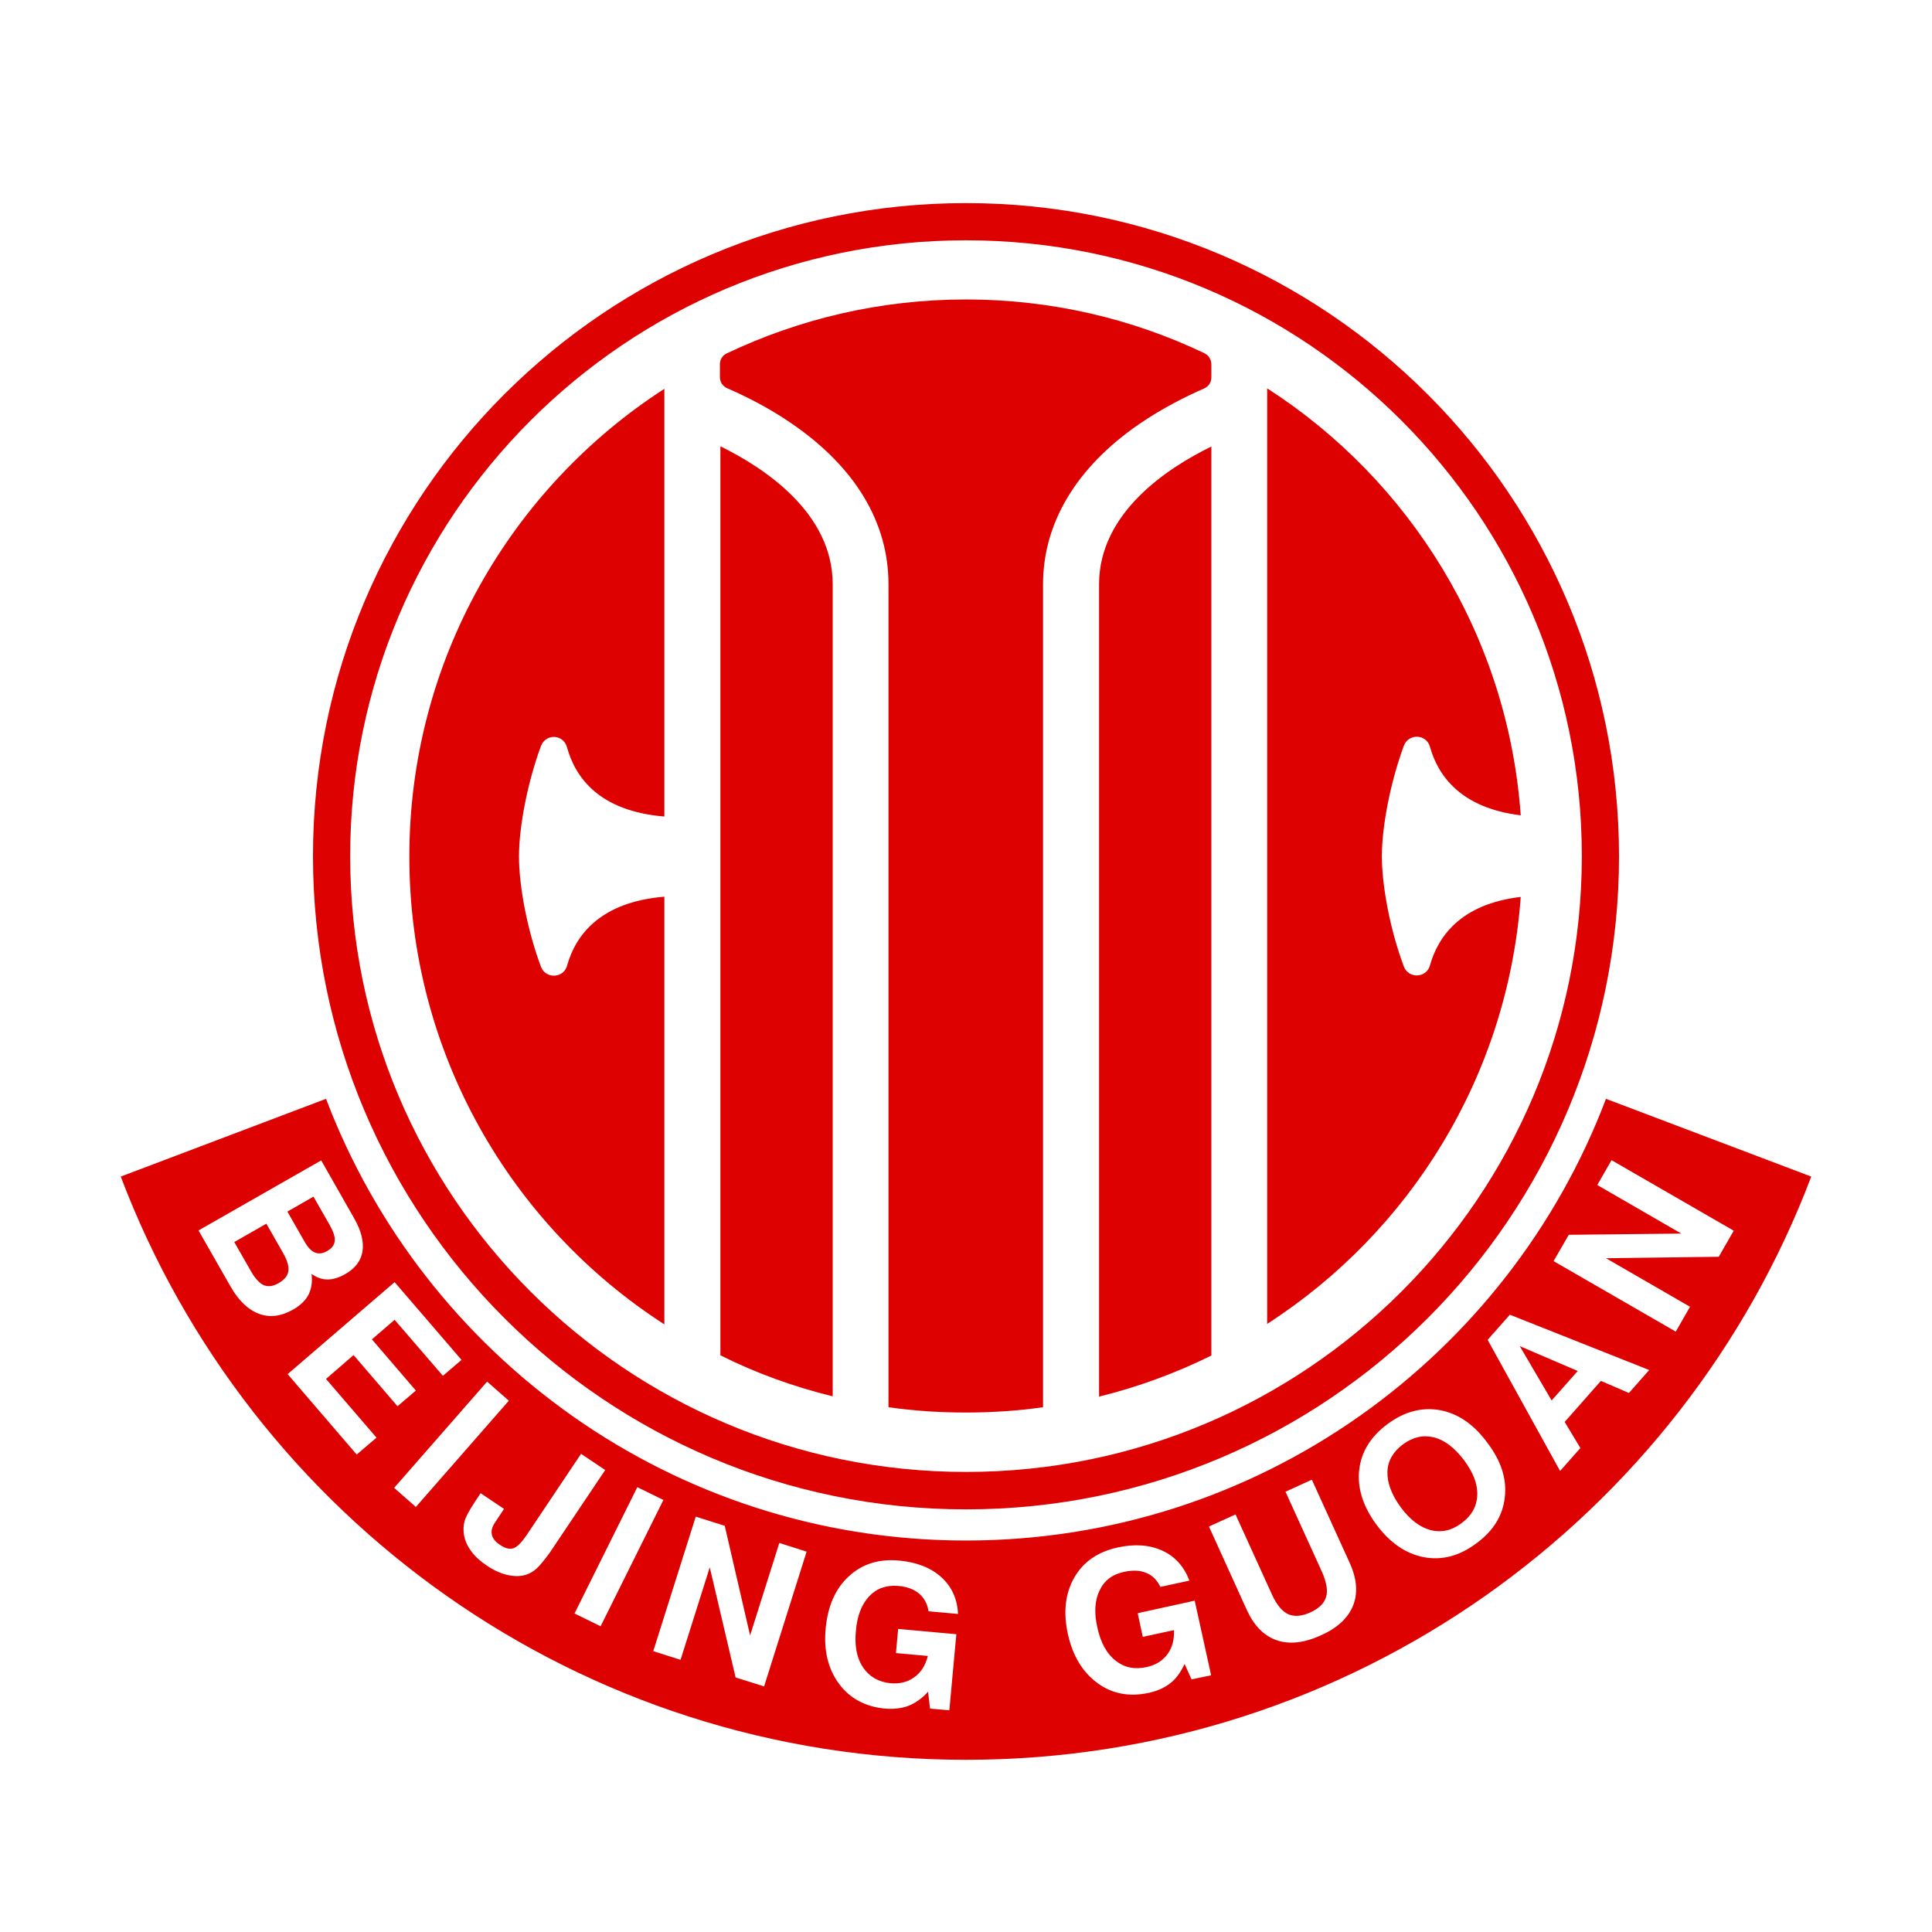
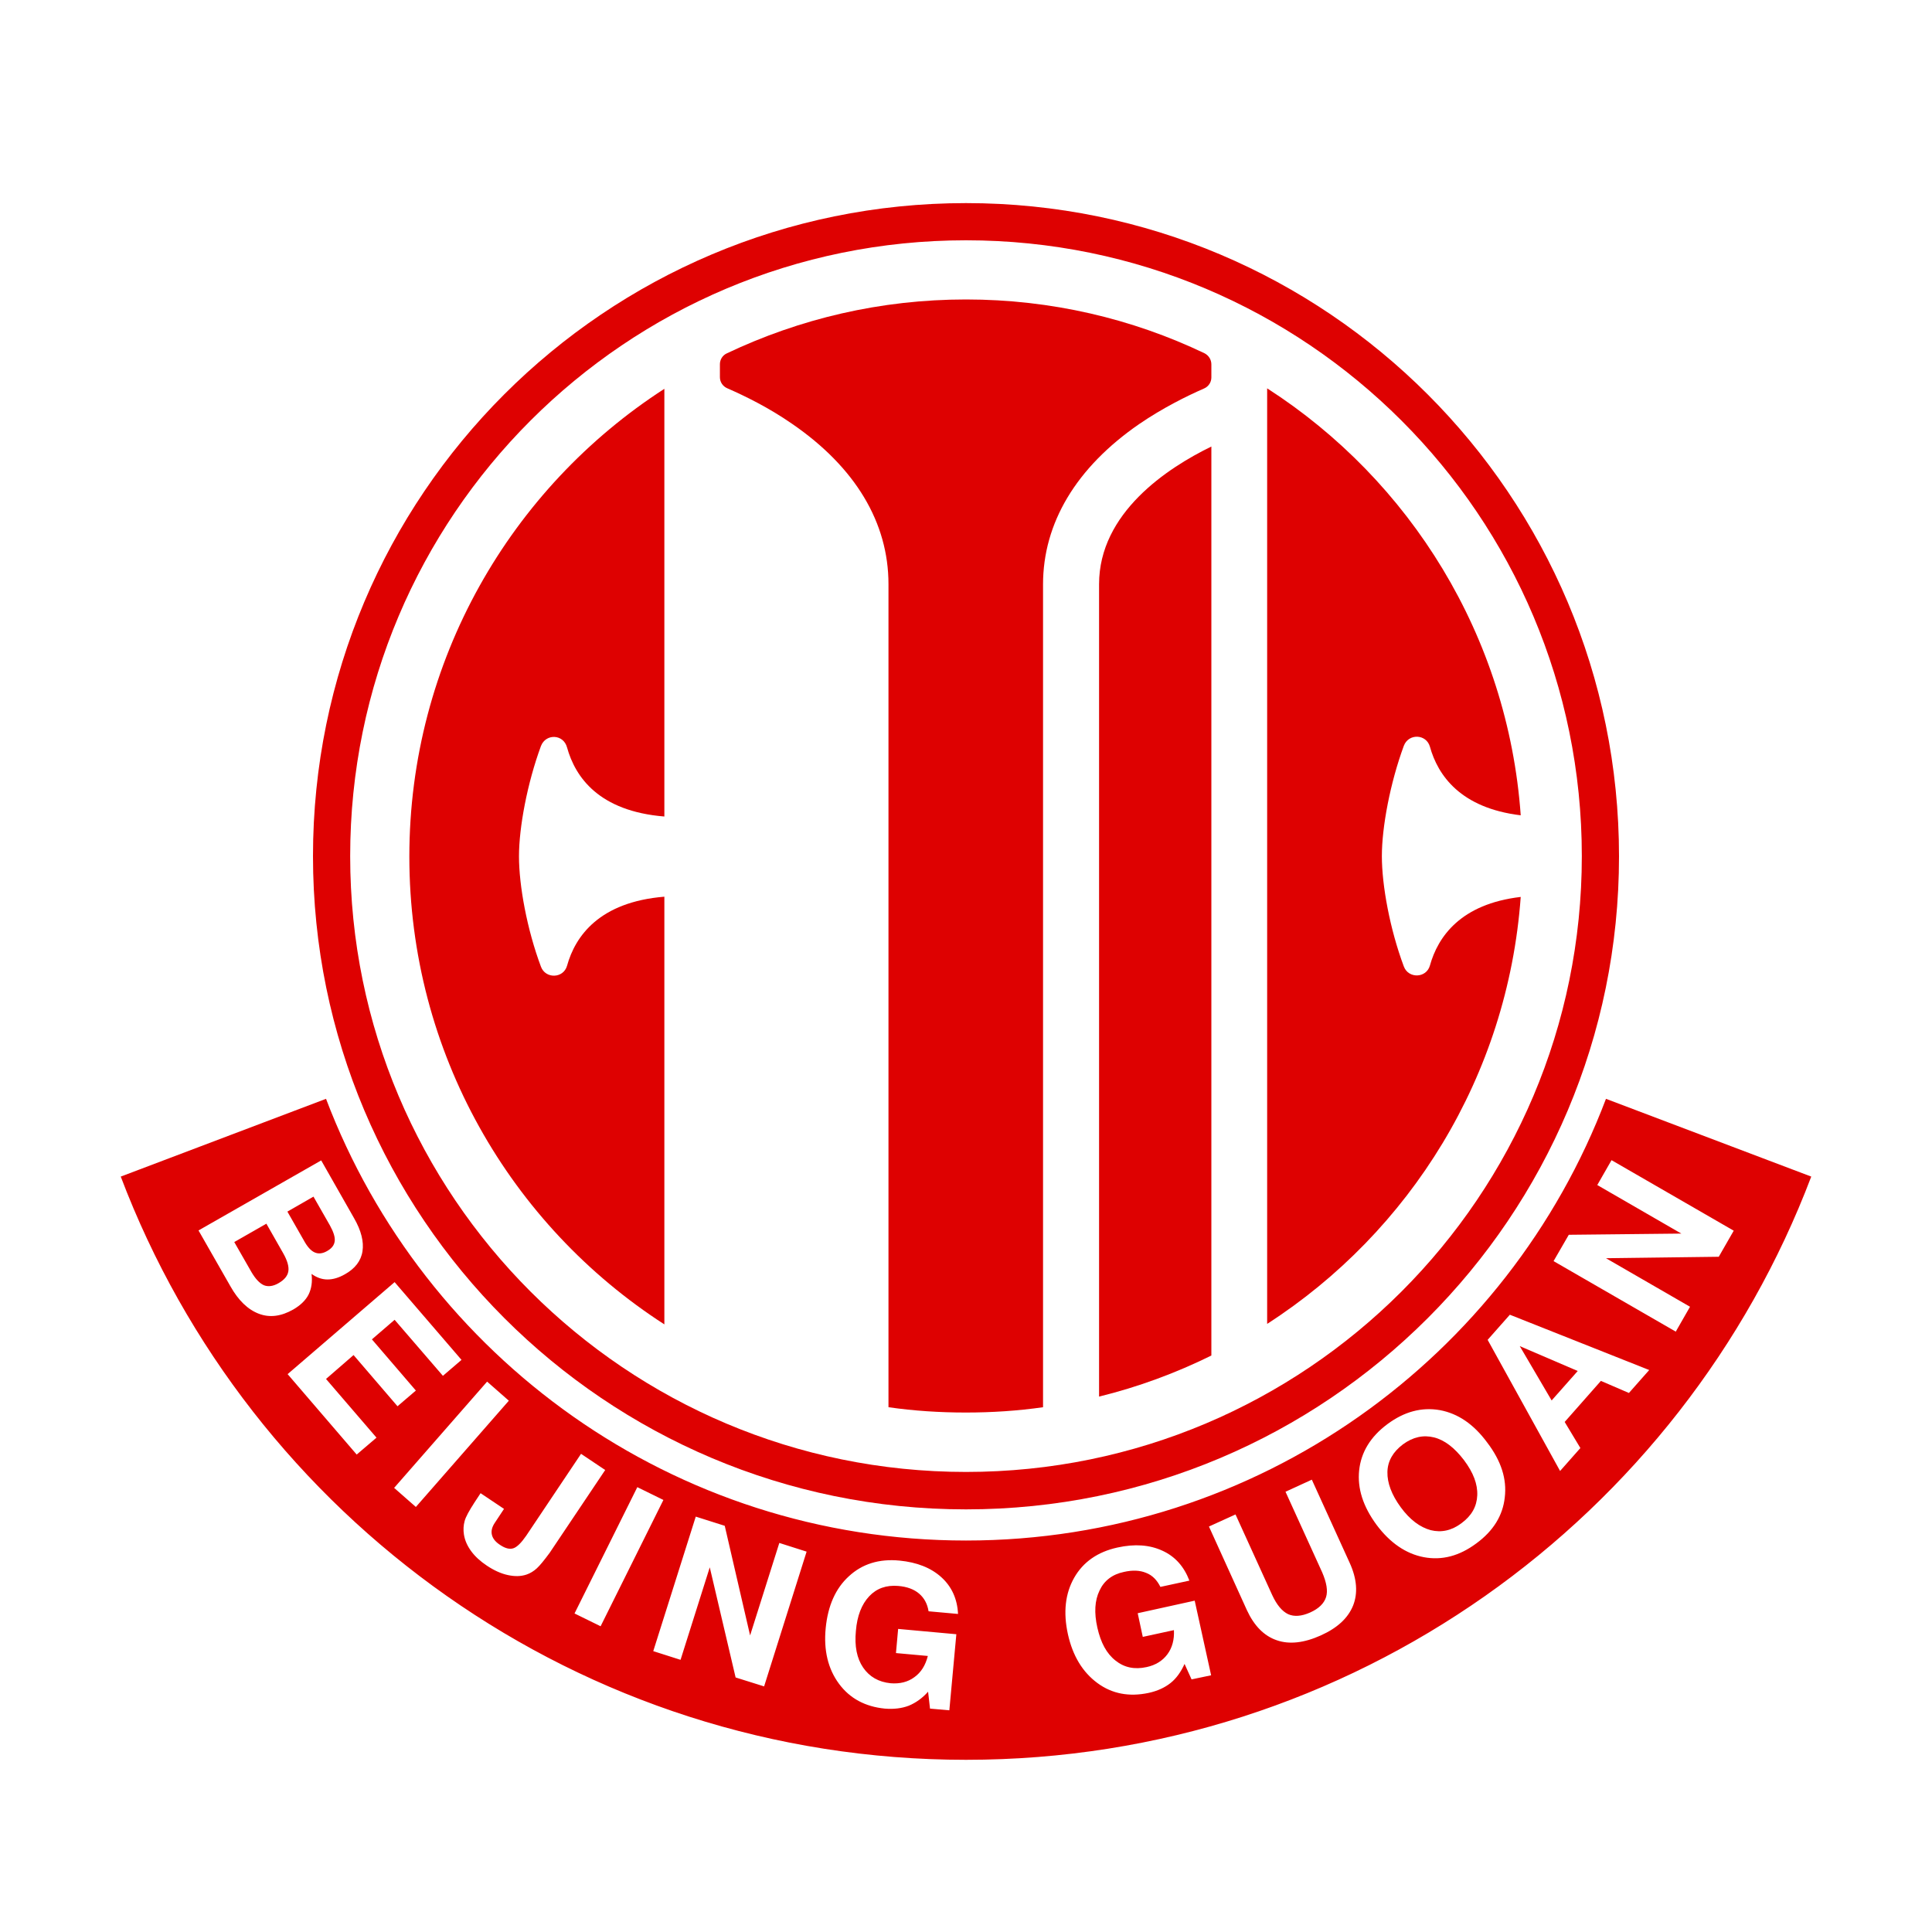
<svg xmlns="http://www.w3.org/2000/svg" version="1.1" x="0px" y="0px" viewBox="0 0 800 800" style="enable-background:new 0 0 800 800;" xml:space="preserve">
  <style type="text/css">
	.st0{fill:#DE0101;}
</style>
  <path class="st0" d="M400,84.1c-149.4,0-270.4,121.1-270.4,270.4S250.6,625,400,625s270.4-121.1,270.4-270.4S549.4,84.1,400,84.1z   M400,609.5c-140.8,0-255-114.1-255-255s114.1-255,255-255s255,114.1,255,255S540.8,609.5,400,609.5z" />
  <g>
    <path class="st0" d="M224,308.9c-5.7,15.5-9.1,33.7-9.1,45.7c0,12.1,3.3,30.2,9.1,45.7c1.9,5.1,9.3,4.9,10.8-0.4   c3.4-12.3,13.4-26.4,40.3-28.6v177.1c-63.6-41-105.6-112.5-105.6-193.7S211.6,202,275.1,161v177.1c-27.1-2.2-36.9-16.3-40.3-28.6   C233.3,303.9,226,303.7,224,308.9z" />
    <path class="st0" d="M501.6,150.9v5.4c0,2-1.2,3.8-3.1,4.6c-7.1,3.1-17,8-26.8,14.7c-26.1,18-39.8,41-39.8,66.4v340.7   c-10.5,1.5-21.1,2.2-32,2.2s-21.5-0.7-32-2.2V241.9c0-25.5-13.7-48.4-39.9-66.4c-9.8-6.8-19.7-11.6-26.8-14.7   c-1.9-0.8-3.1-2.6-3.1-4.6v-5.4c0-1.9,1.1-3.7,2.9-4.5C331.1,132,364.6,124,400,124c35.3,0,68.9,8,98.8,22.3   C500.5,147.2,501.6,148.9,501.6,150.9z" />
    <path class="st0" d="M629.7,371.4c-5.4,74.3-45.9,138.7-105,176.8V160.8c59.2,38.1,99.7,102.6,105,176.8   c-24.9-3-34.3-16.5-37.6-28.4c-1.5-5.3-8.8-5.6-10.8-0.4c-5.7,15.5-9.1,33.7-9.1,45.7c0,12.1,3.3,30.2,9.1,45.7   c1.9,5.1,9.3,4.9,10.8-0.4C595.4,387.9,604.8,374.3,629.7,371.4z" />
-     <path class="st0" d="M344.8,241.9v336.3c-16.2-4-31.8-9.6-46.5-17V184.8C316.6,193.8,344.8,212.4,344.8,241.9z" />
    <path class="st0" d="M501.6,184.9v376.4c-14.6,7.2-30.2,13-46.5,17V241.9C455.1,212.4,483.3,193.8,501.6,184.9z" />
  </g>
  <g>
    <polygon class="st0" points="653.3,567.7 629.3,557.4 642.5,579.9  " />
    <path class="st0" d="M665,455c-40.5,106.9-143.9,182.9-265,182.9s-224.4-76-265-182.9l-85,32.2c53.5,141.2,190,241.5,350,241.5   s296.5-100.4,350-241.5L665,455z M107.2,544c-4.5-1.7-8.5-5.5-11.8-11.4l-13.2-23.1l50.8-29l13.6,23.9c3,5.2,4.1,9.8,3.5,13.7   c-0.6,4-3.1,7.2-7.2,9.5c-2.6,1.5-5,2.2-7.3,2.2c-2.3,0-4.5-0.8-6.6-2.3c0.4,3.2,0,6-1.2,8.5c-1.2,2.4-3.4,4.5-6.3,6.2   C116.4,545.1,111.7,545.7,107.2,544z M147.7,602.3l-28.6-33.3l44.3-38.1l27.7,32.2l-7.7,6.6l-20-23.2l-9.4,8.1l18.2,21.2l-7.6,6.5   l-18.2-21.2L135,571l20.9,24.3L147.7,602.3z M163.2,616.1l38.5-44l9,7.9l-38.5,44L163.2,616.1z M222.3,649.4   c-1.3,1.2-2.8,2.1-4.3,2.6c-2.4,0.8-4.9,0.8-7.7,0.2c-2.8-0.6-5.7-1.9-8.7-3.9c-2.7-1.8-4.9-3.8-6.5-6c-1.6-2.2-2.6-4.4-3-6.9   c-0.3-1.9-0.2-3.8,0.3-5.6c0.5-1.8,1.9-4.3,4.1-7.7l2.5-3.8l9.7,6.5l-3.9,5.9c-1.1,1.7-1.5,3.3-1.1,4.9c0.4,1.6,1.6,3,3.5,4.2   c2.1,1.4,3.9,1.8,5.4,1.3c1.5-0.5,3.3-2.3,5.3-5.2l22.7-33.9l10,6.7l-23,34.3C225.3,646.1,223.6,648.2,222.3,649.4z M237.9,668.1   l26-52.3l10.8,5.3l-26,52.3L237.9,668.1z M316.4,698.3l-11.8-3.7L293.9,649l-12.1,38.3l-11.3-3.6l17.6-55.7l12,3.8l10.5,45.4   l12.1-38.3l11.3,3.6L316.4,698.3z M357.4,690.5c2.6,3.8,6.4,6,11.4,6.5c3.8,0.3,7.1-0.5,9.8-2.5c2.8-2,4.6-4.9,5.6-8.8l-13.2-1.2   l0.9-10l24.1,2.2l-2.9,31.5l-8-0.7l-0.8-7c-2.4,2.7-5.1,4.6-8,5.8c-2.9,1.1-6.2,1.5-9.9,1.2c-8.1-0.8-14.5-4.2-19-10.3   c-4.5-6.1-6.4-13.8-5.5-23c0.9-9.3,4.1-16.5,9.6-21.5c5.5-5.1,12.5-7.3,20.9-6.5c7.3,0.7,13.1,3,17.4,6.9c4.3,3.9,6.6,9,6.9,15.2   l-12.2-1.1c-0.5-3.1-1.8-5.5-3.9-7.3c-2.1-1.8-5-2.9-8.7-3.2c-4.9-0.4-8.9,1-12,4.3c-3.1,3.3-5,8.1-5.5,14.4   C353.8,681.6,354.8,686.7,357.4,690.5z M493.4,695.4l-2.9-6.4c-1.5,3.3-3.4,6-5.8,7.9c-2.4,1.9-5.4,3.3-9.1,4.1   c-8,1.7-15.1,0.4-21.2-4.1s-10.2-11.2-12.2-20.2c-2-9.1-1.1-16.9,2.6-23.4c3.7-6.5,9.7-10.7,17.9-12.5c7.2-1.6,13.4-1.1,18.6,1.3   c5.3,2.4,9,6.6,11.2,12.4l-12,2.6c-1.4-2.8-3.3-4.8-5.9-5.8c-2.6-1.1-5.7-1.2-9.2-0.4c-4.8,1-8.2,3.6-10.1,7.7   c-2,4.1-2.3,9.2-0.9,15.4c1.4,6.2,3.8,10.7,7.5,13.6c3.6,2.9,7.9,3.8,12.9,2.7c3.7-0.8,6.6-2.6,8.6-5.3c2-2.7,2.9-6.1,2.7-10   l-12.9,2.8l-2.1-9.8l23.6-5.2l6.8,30.9L493.4,695.4z M560.3,664.8c-2.1,5.2-6.5,9.3-13.4,12.4c-6.9,3.1-13,3.8-18.2,2   c-5.3-1.8-9.4-6-12.4-12.5l-15.7-34.6l11-5l15.2,33.4c1.9,4.1,4.1,6.7,6.6,7.9c2.5,1.1,5.5,0.9,9.1-0.7c3.6-1.6,5.8-3.8,6.6-6.4   c0.8-2.6,0.2-6-1.6-10.2l-15.2-33.4l10.9-5l15.7,34.5C561.9,653.8,562.3,659.7,560.3,664.8z M623.1,620   c-0.8,7.5-4.7,13.9-11.8,19.1c-7,5.2-14.2,7.1-21.7,5.7c-7.4-1.4-14-5.9-19.6-13.4c-5.6-7.6-8-15.1-7.2-22.6   c0.8-7.5,4.7-13.9,11.7-19.1c7-5.2,14.2-7.1,21.7-5.8c7.5,1.4,14,5.8,19.6,13.4C621.6,604.9,624,612.4,623.1,620z M674.5,576.8   l-11.6-5l-15,17l6.5,10.8l-8.4,9.5l-30-54.3l9.2-10.4l57.7,22.9L674.5,576.8z M699.8,541.1l-5.9,10.3l-50.6-29.2l6.3-10.9l46.6-0.5   l-34.8-20.1l5.9-10.3l50.6,29.2l-6.2,10.8l-46.7,0.6L699.8,541.1z" />
    <path class="st0" d="M593.8,595.2c-4.4-1.1-8.7-0.2-12.9,2.9c-4.1,3.1-6.3,6.9-6.4,11.4s1.7,9.4,5.5,14.6c3.8,5.2,8,8.3,12.4,9.5   c4.4,1.1,8.7,0.2,12.8-2.9c4.2-3.1,6.3-6.9,6.5-11.5s-1.6-9.4-5.5-14.6C602.3,599.5,598.2,596.3,593.8,595.2z" />
    <path class="st0" d="M110.3,506.7L97,514.3l7.1,12.4c1.7,2.9,3.4,4.7,5.2,5.5c1.8,0.7,3.9,0.4,6.1-0.9c2.4-1.4,3.7-3,4-4.9   c0.3-1.9-0.4-4.4-2.1-7.4L110.3,506.7z" />
    <path class="st0" d="M130.3,518.6c1.6,0.7,3.3,0.5,5.2-0.6c1.9-1.1,2.9-2.4,3.1-4.1c0.2-1.6-0.5-3.8-2-6.5l-6.8-11.9l-10.8,6.2   l6.8,11.9C127.2,516.2,128.7,517.9,130.3,518.6z" />
  </g>
</svg>